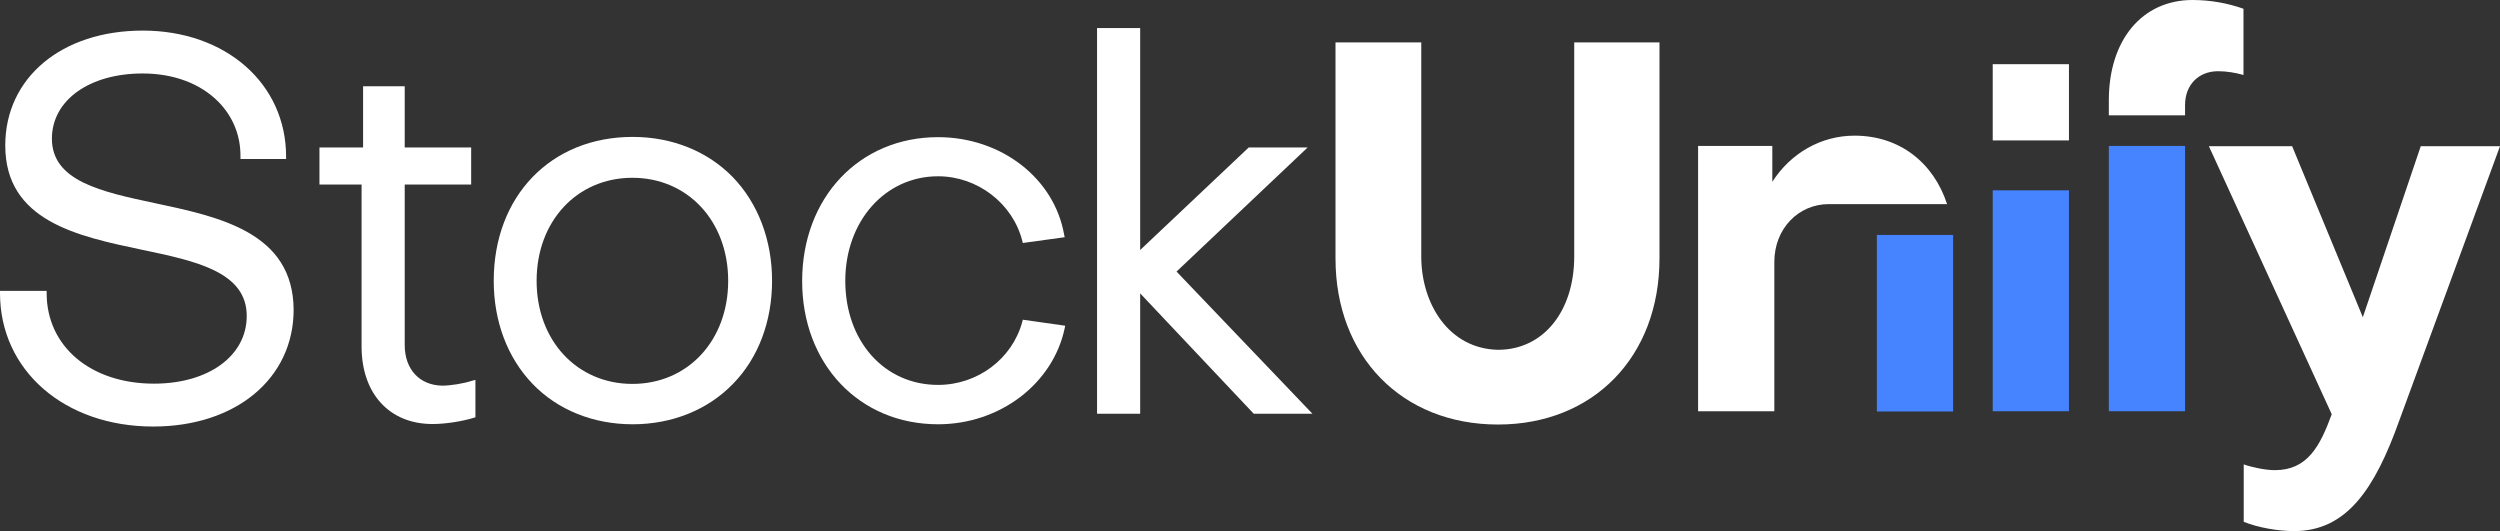
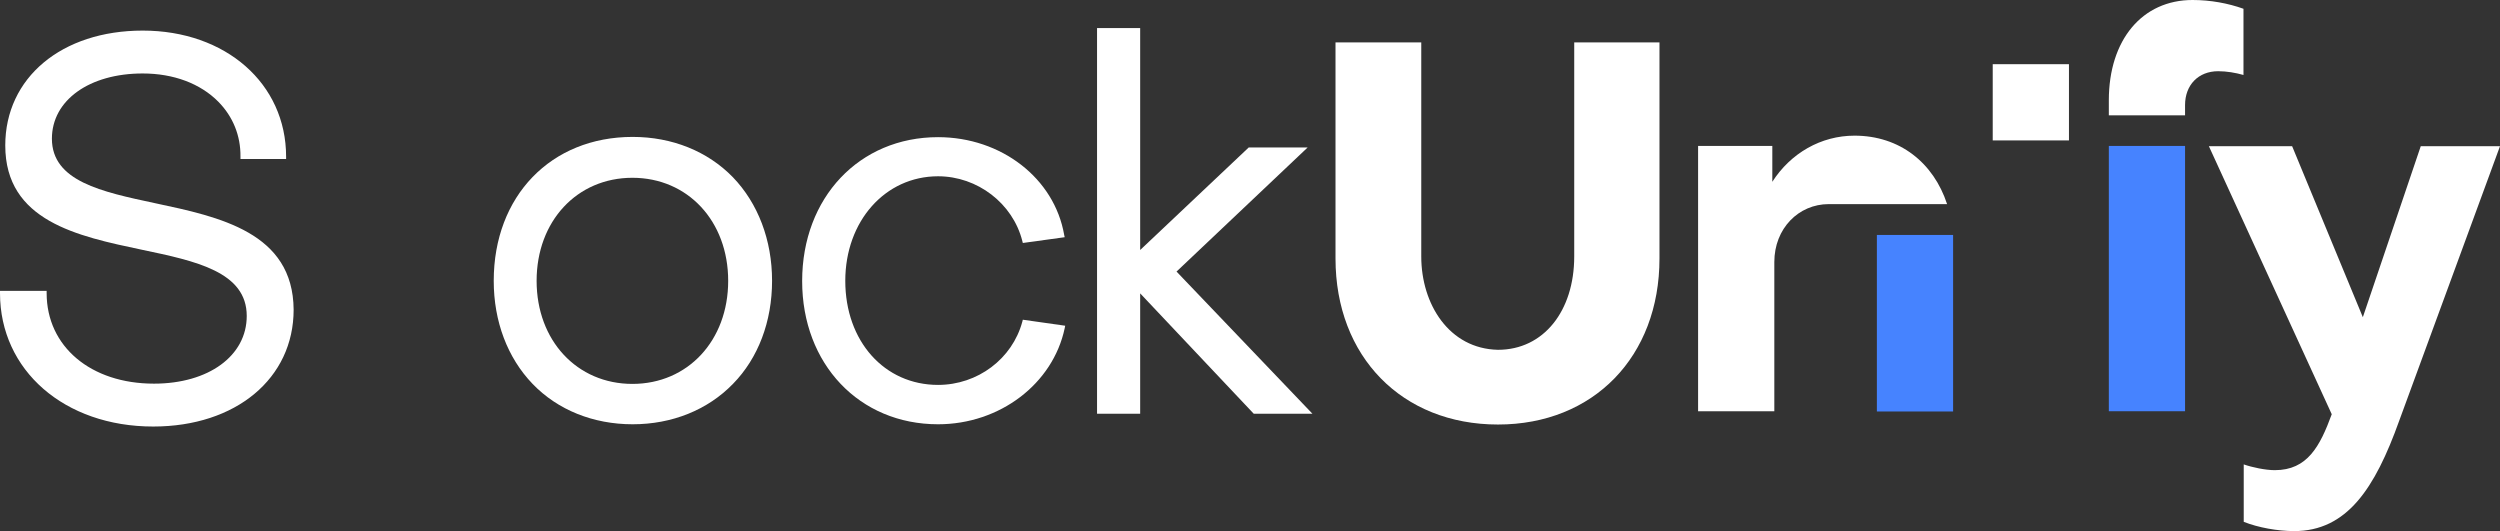
<svg xmlns="http://www.w3.org/2000/svg" width="997px" height="211.8px" viewBox="0 0 997 211.8" version="1.1">
  <rect x="0" y="0" width="997" height="211.8" fill="#333333" stroke="none" />
  <title>StockUnify Logo</title>
  <g id="LOGO-Final" stroke="none" stroke-width="1" fill="none" fill-rule="evenodd">
    <g id="stockunify_logo-white" transform="translate(-125, -379)" fill-rule="nonzero">
      <g id="StockUnify-Logo" transform="translate(125, 379)">
        <path d="M61.7,81 L61.7,81.2 L61.7,81.2 L61.7,81 C40.6,76.5 20.7,72.3 20.7,55.3 C20.7,40 35.6,29.3 56.9,29.3 C69.2,29.3 79.9,33.3 87.1,40.6 C92.9,46.5 96,54.1 95.9,62.5 L95.9,63.4 L114.1,63.4 L114.1,62.5 C114.1,33.3 90,12.2 56.9,12.2 C24.6,12.2 2.1,31 2.1,58 C2.1,88.2 31,94.2 56.6,99.6 C78.1,104.1 98.4,108.4 98.4,126 C98.4,141.9 83.2,153 61.4,153 C36.2,153 18.6,138.2 18.6,116.9 L18.6,116 L0,116 L0,116.9 C0,147.7 25.7,170.1 61.1,170.1 C94.1,170.1 117.1,150.9 117.1,123.5 C116.9,92.7 87.6,86.5 61.7,81 Z" id="Path" fill="#FFFFFF" />
-         <path d="M188.4,151.8 C184.8,153 179.6,153.8 176.3,153.8 C167.2,153.6 161.4,147.2 161.4,137.6 L161.4,73.6 L187.9,73.6 L187.9,58.8 L161.4,58.8 L161.4,34.4 L144.8,34.4 L144.8,58.8 L127.4,58.8 L127.4,73.6 L144.2,73.6 L144.2,138.2 C144.2,157 155.3,169.1 172.5,169.1 C177.5,169.1 184.1,168.1 189,166.6 L189.6,166.4 L189.6,151.5 L188.4,151.8 Z" id="Path" fill="#FFFFFF" />
        <path d="M292.3,70.7 C282.2,60.3 268,54.6 252.3,54.6 C219.7,54.6 196.9,78.2 196.9,112 C196.9,128.2 202.4,142.7 212.4,153.1 C222.4,163.5 236.6,169.2 252.3,169.2 C268,169.2 282.2,163.5 292.3,153.1 C302.4,142.8 307.9,128.2 307.9,112 C307.9,95.7 302.3,81.1 292.3,70.7 Z M290.4,112 C290.4,135.8 274.3,153.1 252.2,153.1 C230.1,153.1 214,135.8 214,112 C214,88.2 230.1,70.9 252.2,70.9 C274.3,70.9 290.4,88.2 290.4,112 Z" id="Shape" fill="#FFFFFF" />
        <path d="M407.9,127.5 L407.7,128.3 C403.7,143.1 389.9,153.5 374.1,153.5 C352.7,153.5 337.1,136.1 337.1,112 C337.1,88.2 353,70.3 374.1,70.3 C389.8,70.3 403.9,81.1 407.7,96.1 L407.9,96.9 L424.6,94.6 L424.4,93.7 C420.5,71.1 399.3,54.7 374.1,54.7 C342.7,54.7 319.9,78.8 319.9,112.1 C319.9,145.2 342.7,169.2 374.1,169.2 C398.7,169.2 419.9,153.1 424.6,130.9 L424.8,129.9 L407.9,127.5 Z" id="Path" fill="#FFFFFF" />
        <polygon id="Path" fill="#FFFFFF" points="469.2 108.3 521.5 58.8 498 58.8 454.7 99.7 454.7 11.2 437.5 11.2 437.5 165 454.7 165 454.7 117 499.9 164.9 500 165 523.4 165" />
        <path d="M627.8,16.9 L661.8,16.9 L661.8,103.1 C661.8,142.2 635.5,169.3 597.4,169.3 C559.1,169.3 532.6,142.2 532.6,103.1 L532.6,16.9 L566.8,16.9 L566.8,102.3 C566.8,121.3 577.9,139.1 597.4,139.5 C615.6,139.5 627.8,124 627.8,102.3 L627.8,16.9 L627.8,16.9 Z" id="Path" fill="#FFFFFF" />
        <rect id="Rectangle" fill="#4683FF" x="748.5" y="93.7" width="30.4" height="70.4" />
        <path d="M739.6,54.1 C726.2,54.1 714.1,61.1 706.8,72.5 L706.8,58.2 L677.2,58.2 L677.2,164 L707.6,164 L707.6,104.5 C707.6,91.1 717.3,81.4 729.3,81.4 L776.5,81.4 C771.1,64.9 757.6,54.1 739.6,54.1 Z" id="Path" fill="#FFFFFF" />
-         <rect id="Rectangle" fill="#4683FF" x="794.7" y="75.9" width="30.4" height="88.1" />
        <path d="M874.4,0 C854.3,0 841,15.9 841,40 L841,46 L871.4,46 L871.4,41.9 C871.4,33.9 876.7,28.4 884.6,28.4 C888,28.4 891.5,29 894.7,29.9 L894.7,3.5 C888.6,1.3 881.5,0 874.4,0 Z" id="Path" fill="#FFFFFF" />
        <rect id="Rectangle" fill="#4683FF" x="841" y="58.2" width="30.4" height="105.8" />
        <path d="M894.8,185.2 C898.2,186.4 903.5,187.5 907.2,187.5 C920.2,187.5 925.2,178 929.9,165.2 L880.9,58.3 L914.1,58.3 L942.3,126.5 L965.4,58.3 L997,58.3 L956.8,167.8 C947.1,194.9 935.9,211.8 914.9,211.8 C908.4,211.8 900.5,210.4 894.8,208.1 L894.8,185.2 Z" id="Path" fill="#FFFFFF" />
        <rect id="Rectangle" fill="#FFFFFF" x="794.7" y="25.6" width="30.4" height="30.4" />
      </g>
    </g>
  </g>
</svg>